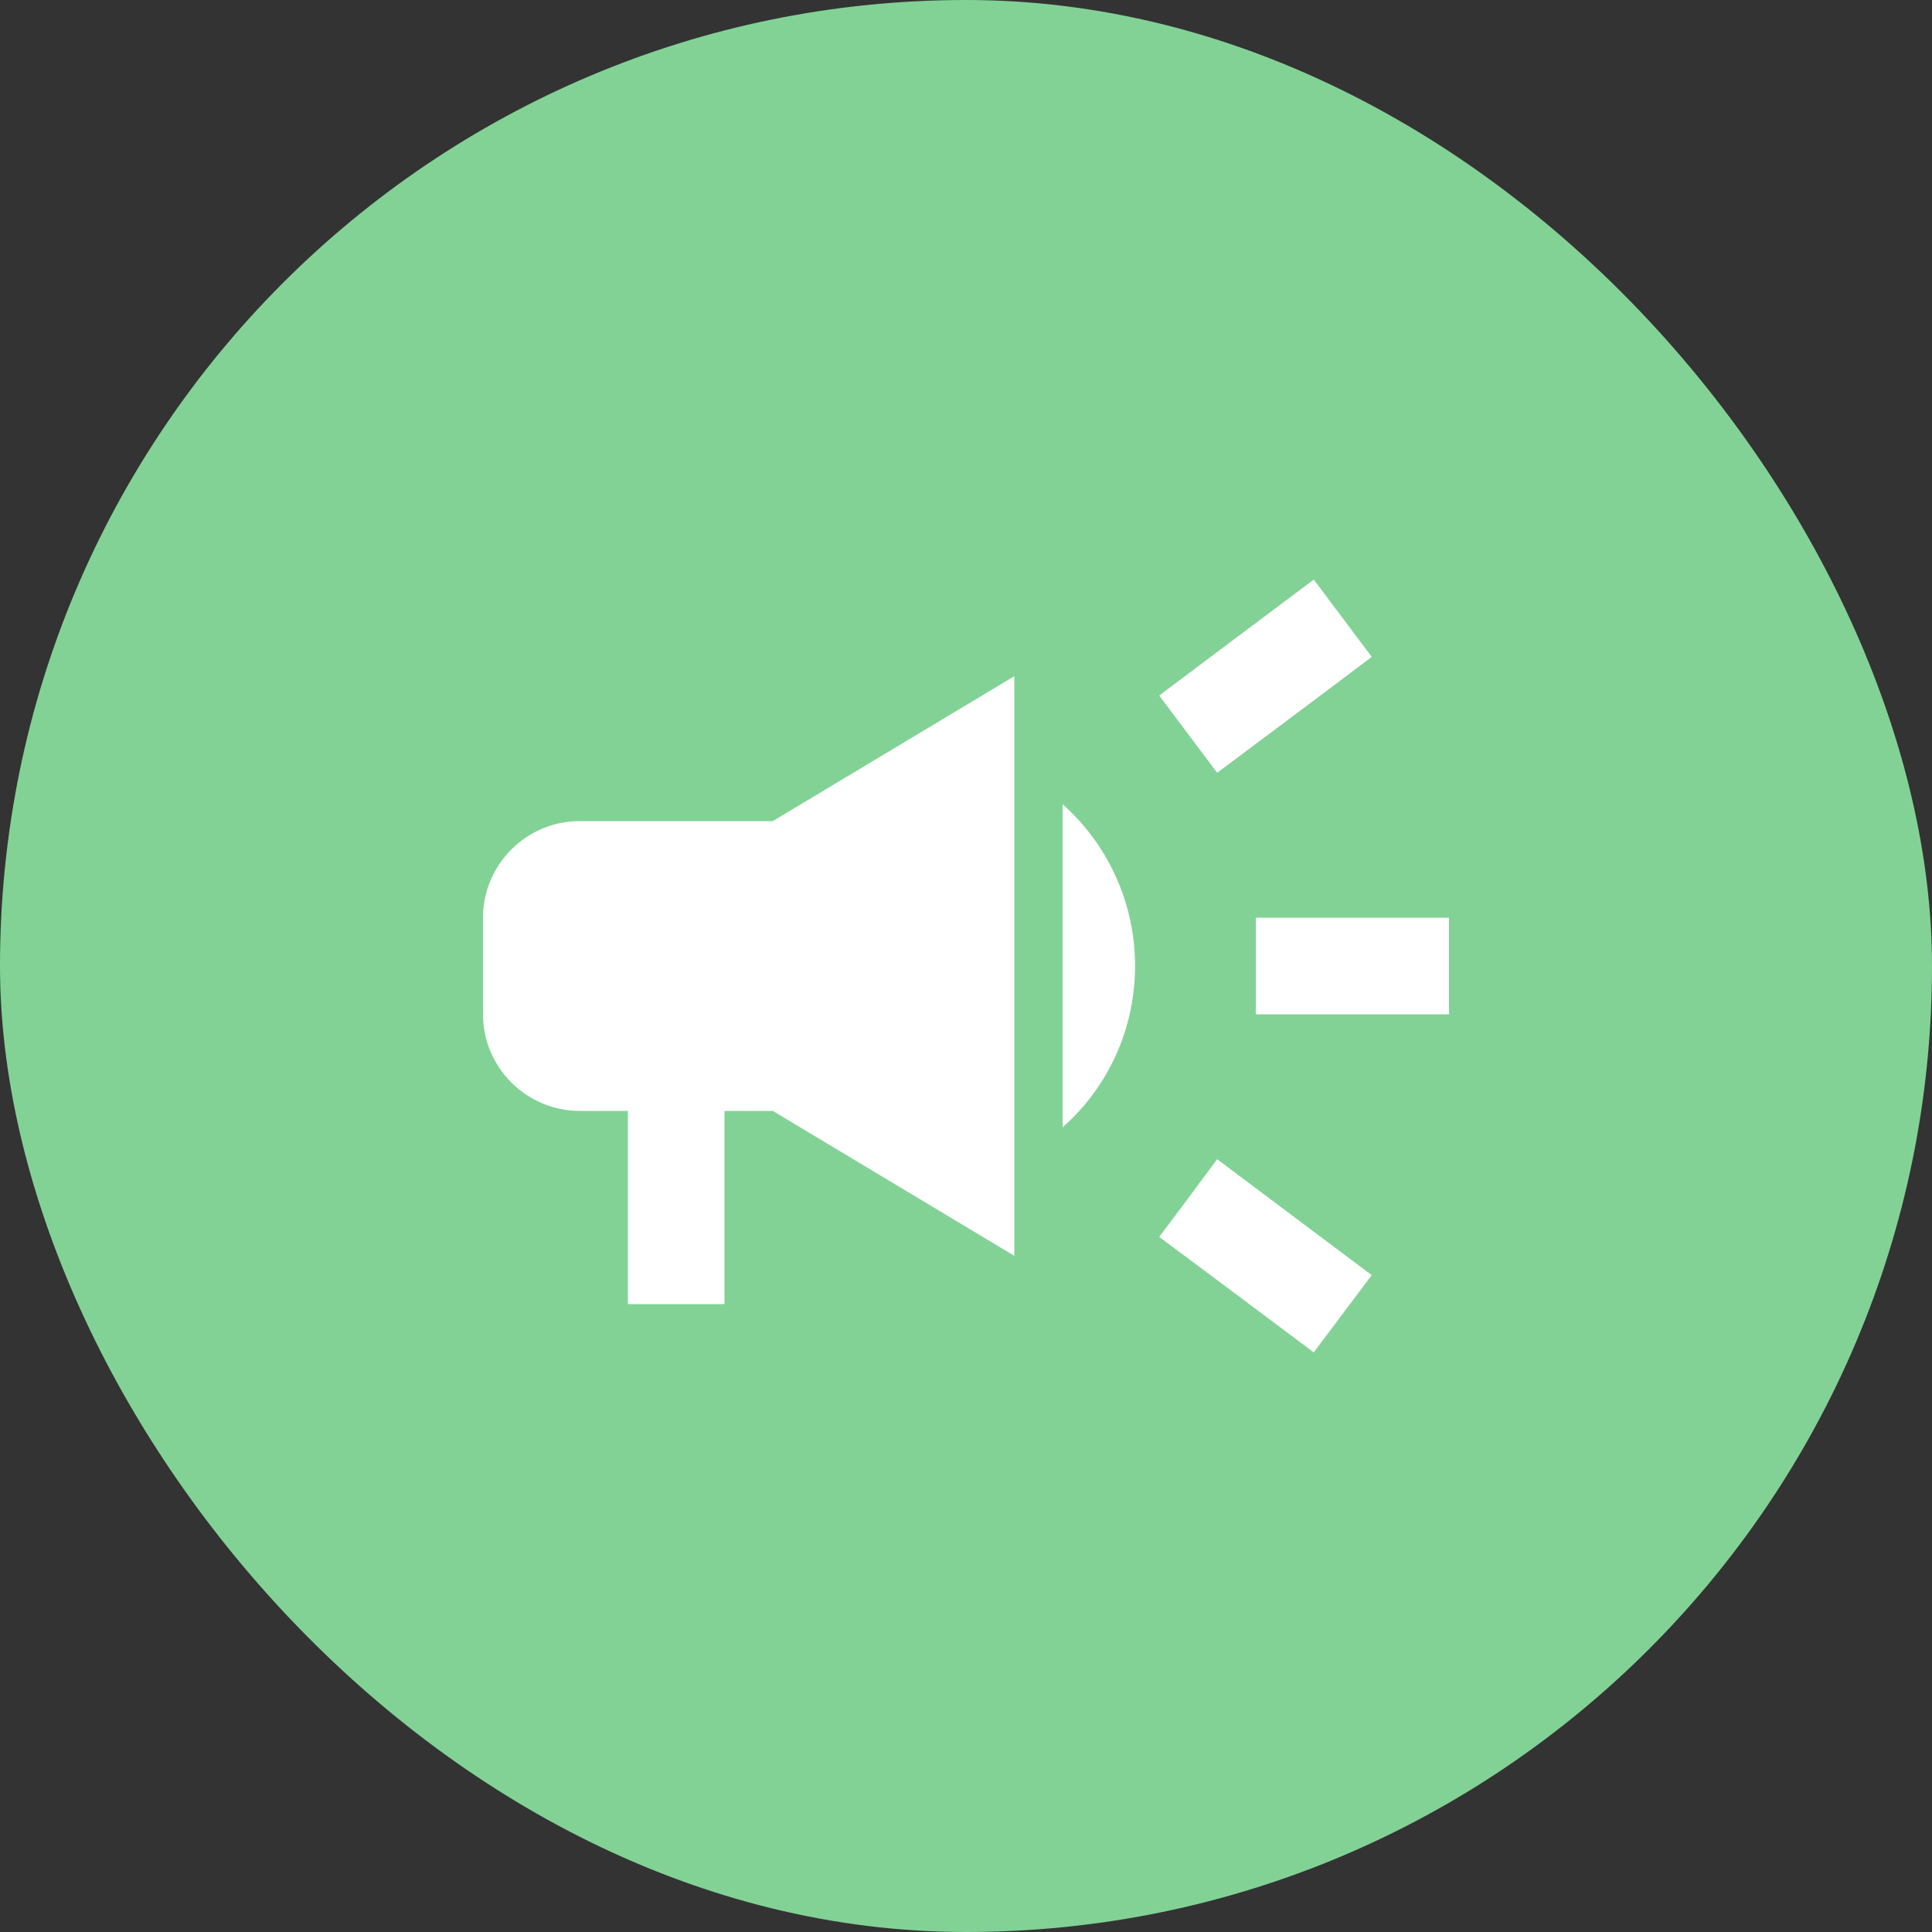
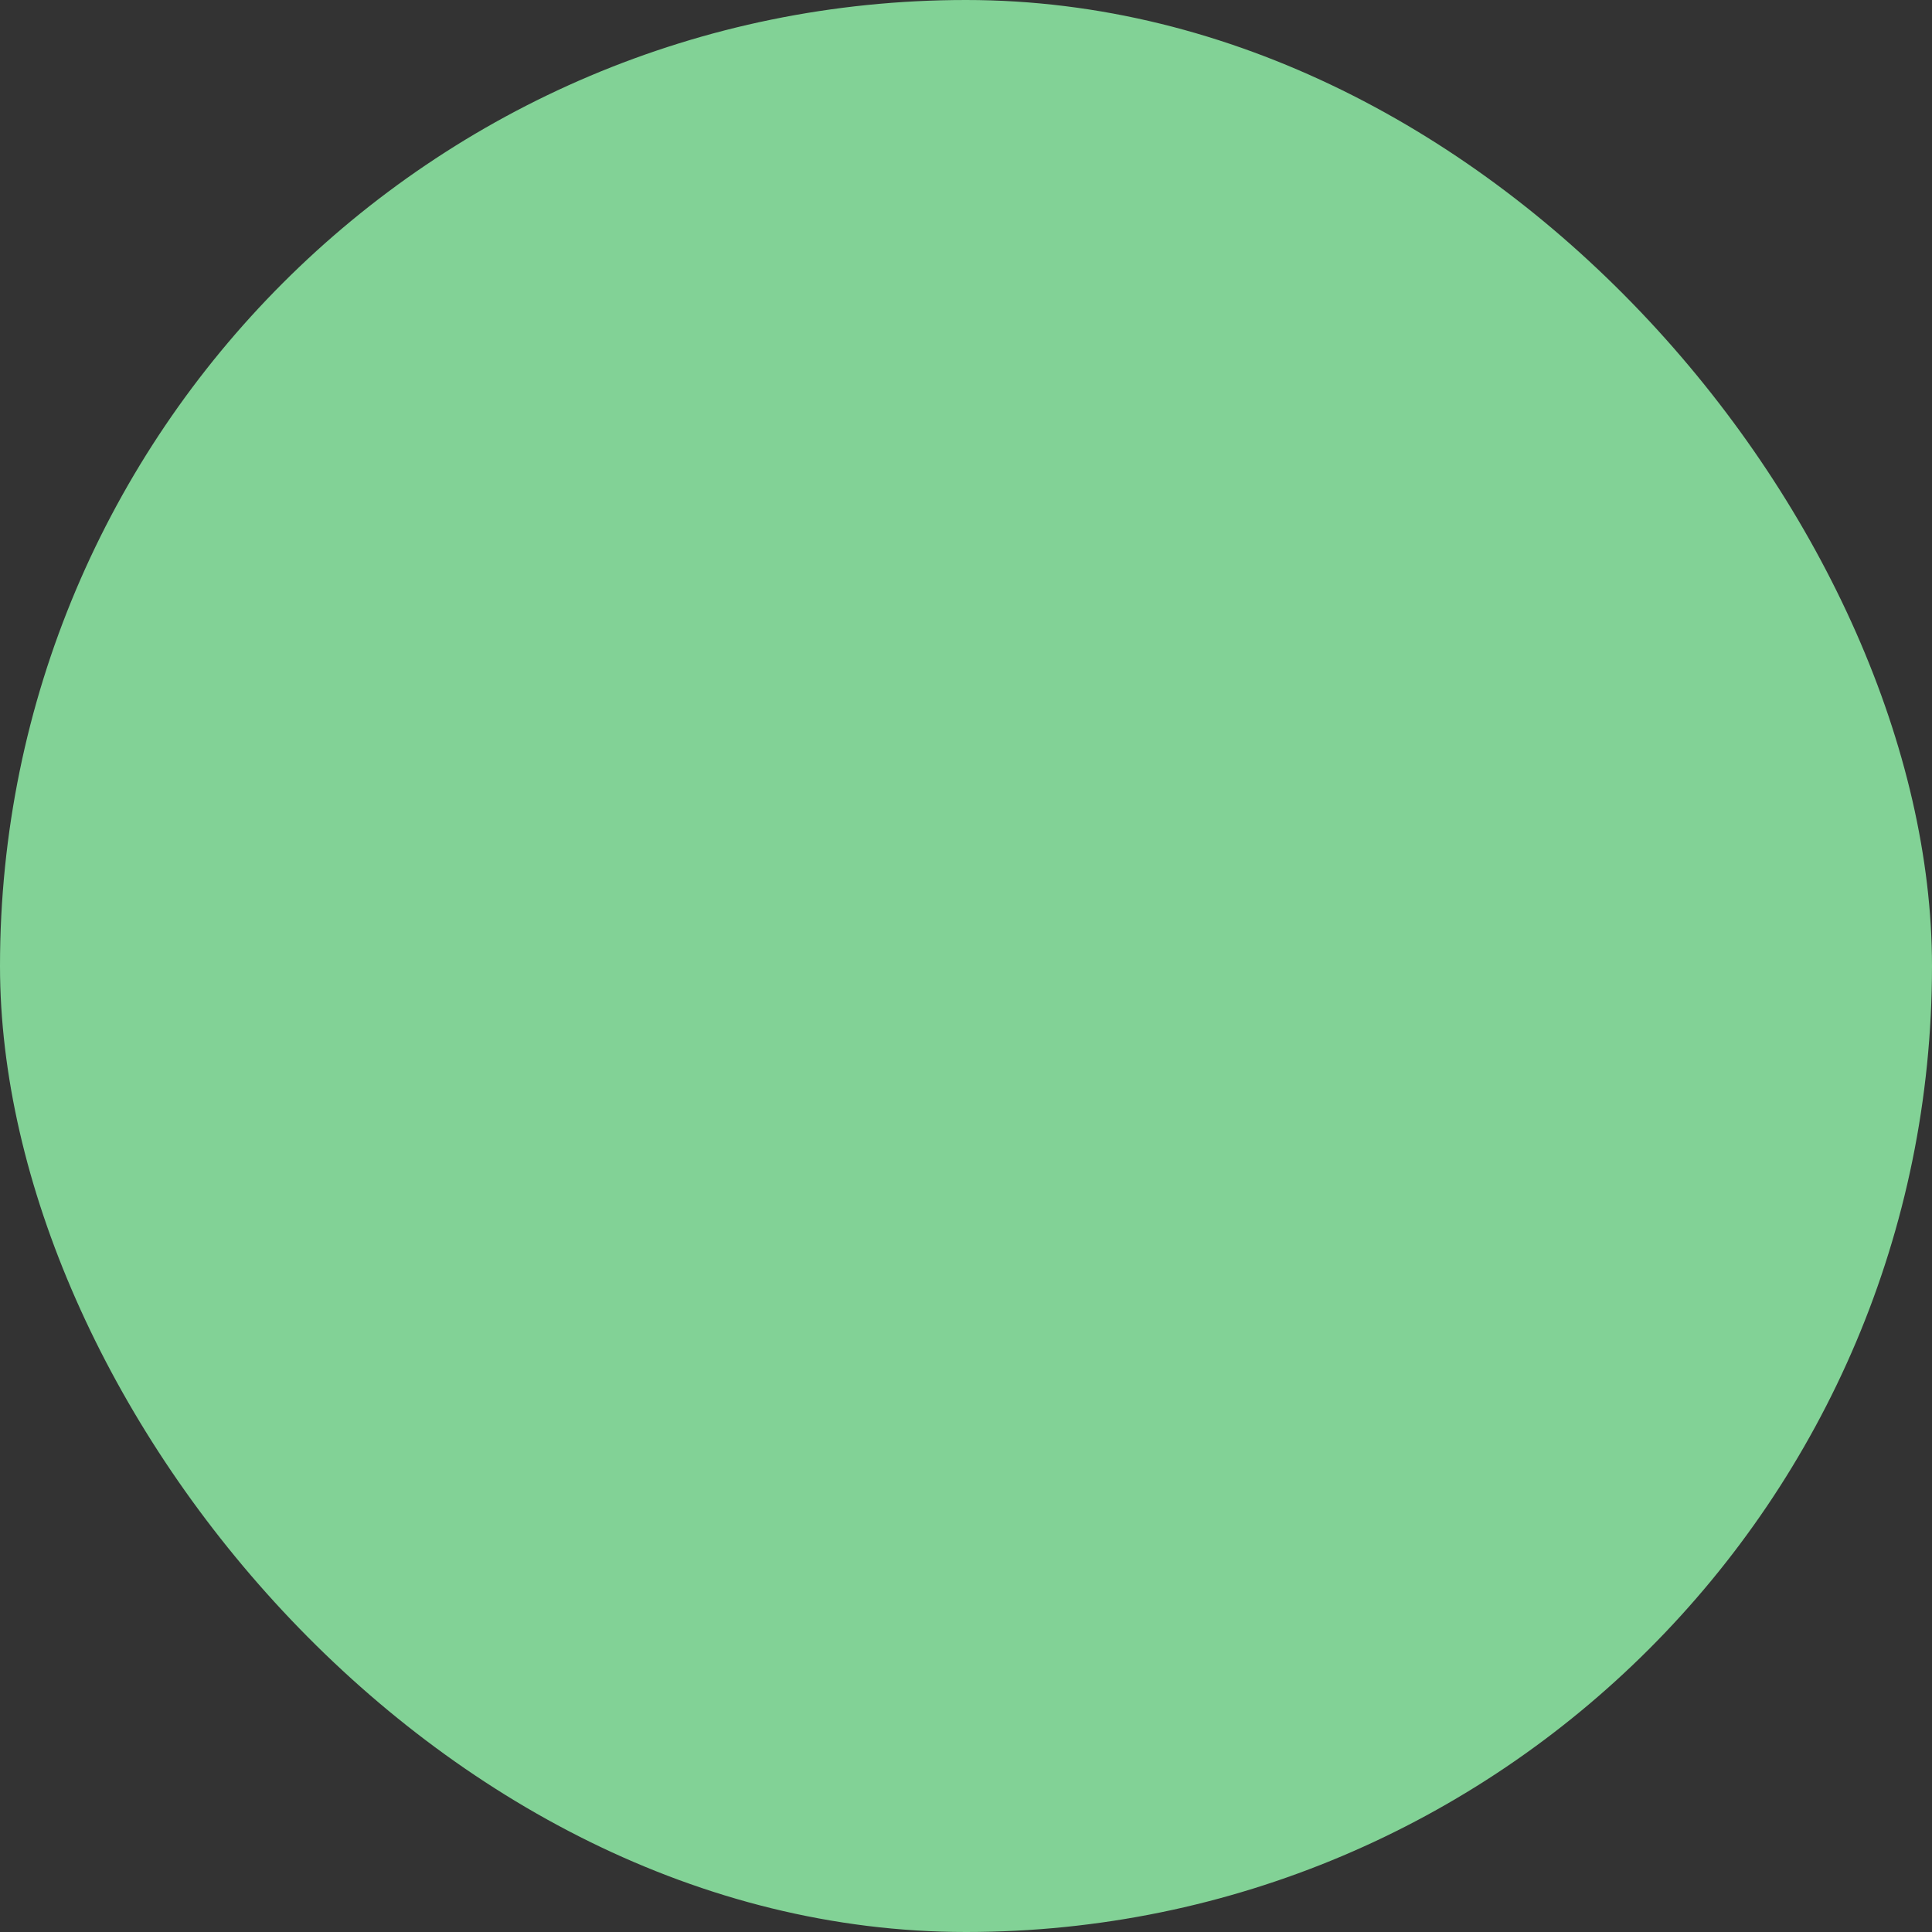
<svg xmlns="http://www.w3.org/2000/svg" width="46" height="46" viewBox="0 0 46 46" fill="none">
  <rect x="0" y="0" width="46" height="46" fill="#333333" stroke="none" />
  <rect width="46" height="46" rx="23" fill="#82D296" />
  <g clip-path="url(#clip0)">
-     <path d="M29.9 21.85V24.15H34.5V21.85H29.9ZM27.6 29.451C28.704 30.268 30.142 31.349 31.28 32.2C31.74 31.59 32.2 30.969 32.66 30.36C31.521 29.509 30.084 28.428 28.98 27.6C28.52 28.221 28.06 28.842 27.6 29.451ZM32.66 15.64C32.2 15.03 31.74 14.409 31.28 13.8C30.142 14.651 28.704 15.732 27.6 16.56C28.06 17.169 28.52 17.79 28.98 18.4C30.084 17.572 31.521 16.502 32.66 15.64ZM13.8 19.55C12.535 19.55 11.5 20.585 11.5 21.85V24.15C11.5 25.415 12.535 26.45 13.8 26.45H14.95V31.05H17.25V26.45H18.4L24.15 29.9V16.1L18.4 19.55H13.8ZM27.025 23C27.025 21.47 26.358 20.09 25.3 19.147V26.841C26.358 25.909 27.025 24.529 27.025 23Z" fill="white" />
-   </g>
+     </g>
  <defs>
    <clipPath id="clip0">
      <rect width="27.6" height="27.6" fill="white" transform="translate(9.2 9.2)" />
    </clipPath>
  </defs>
</svg>